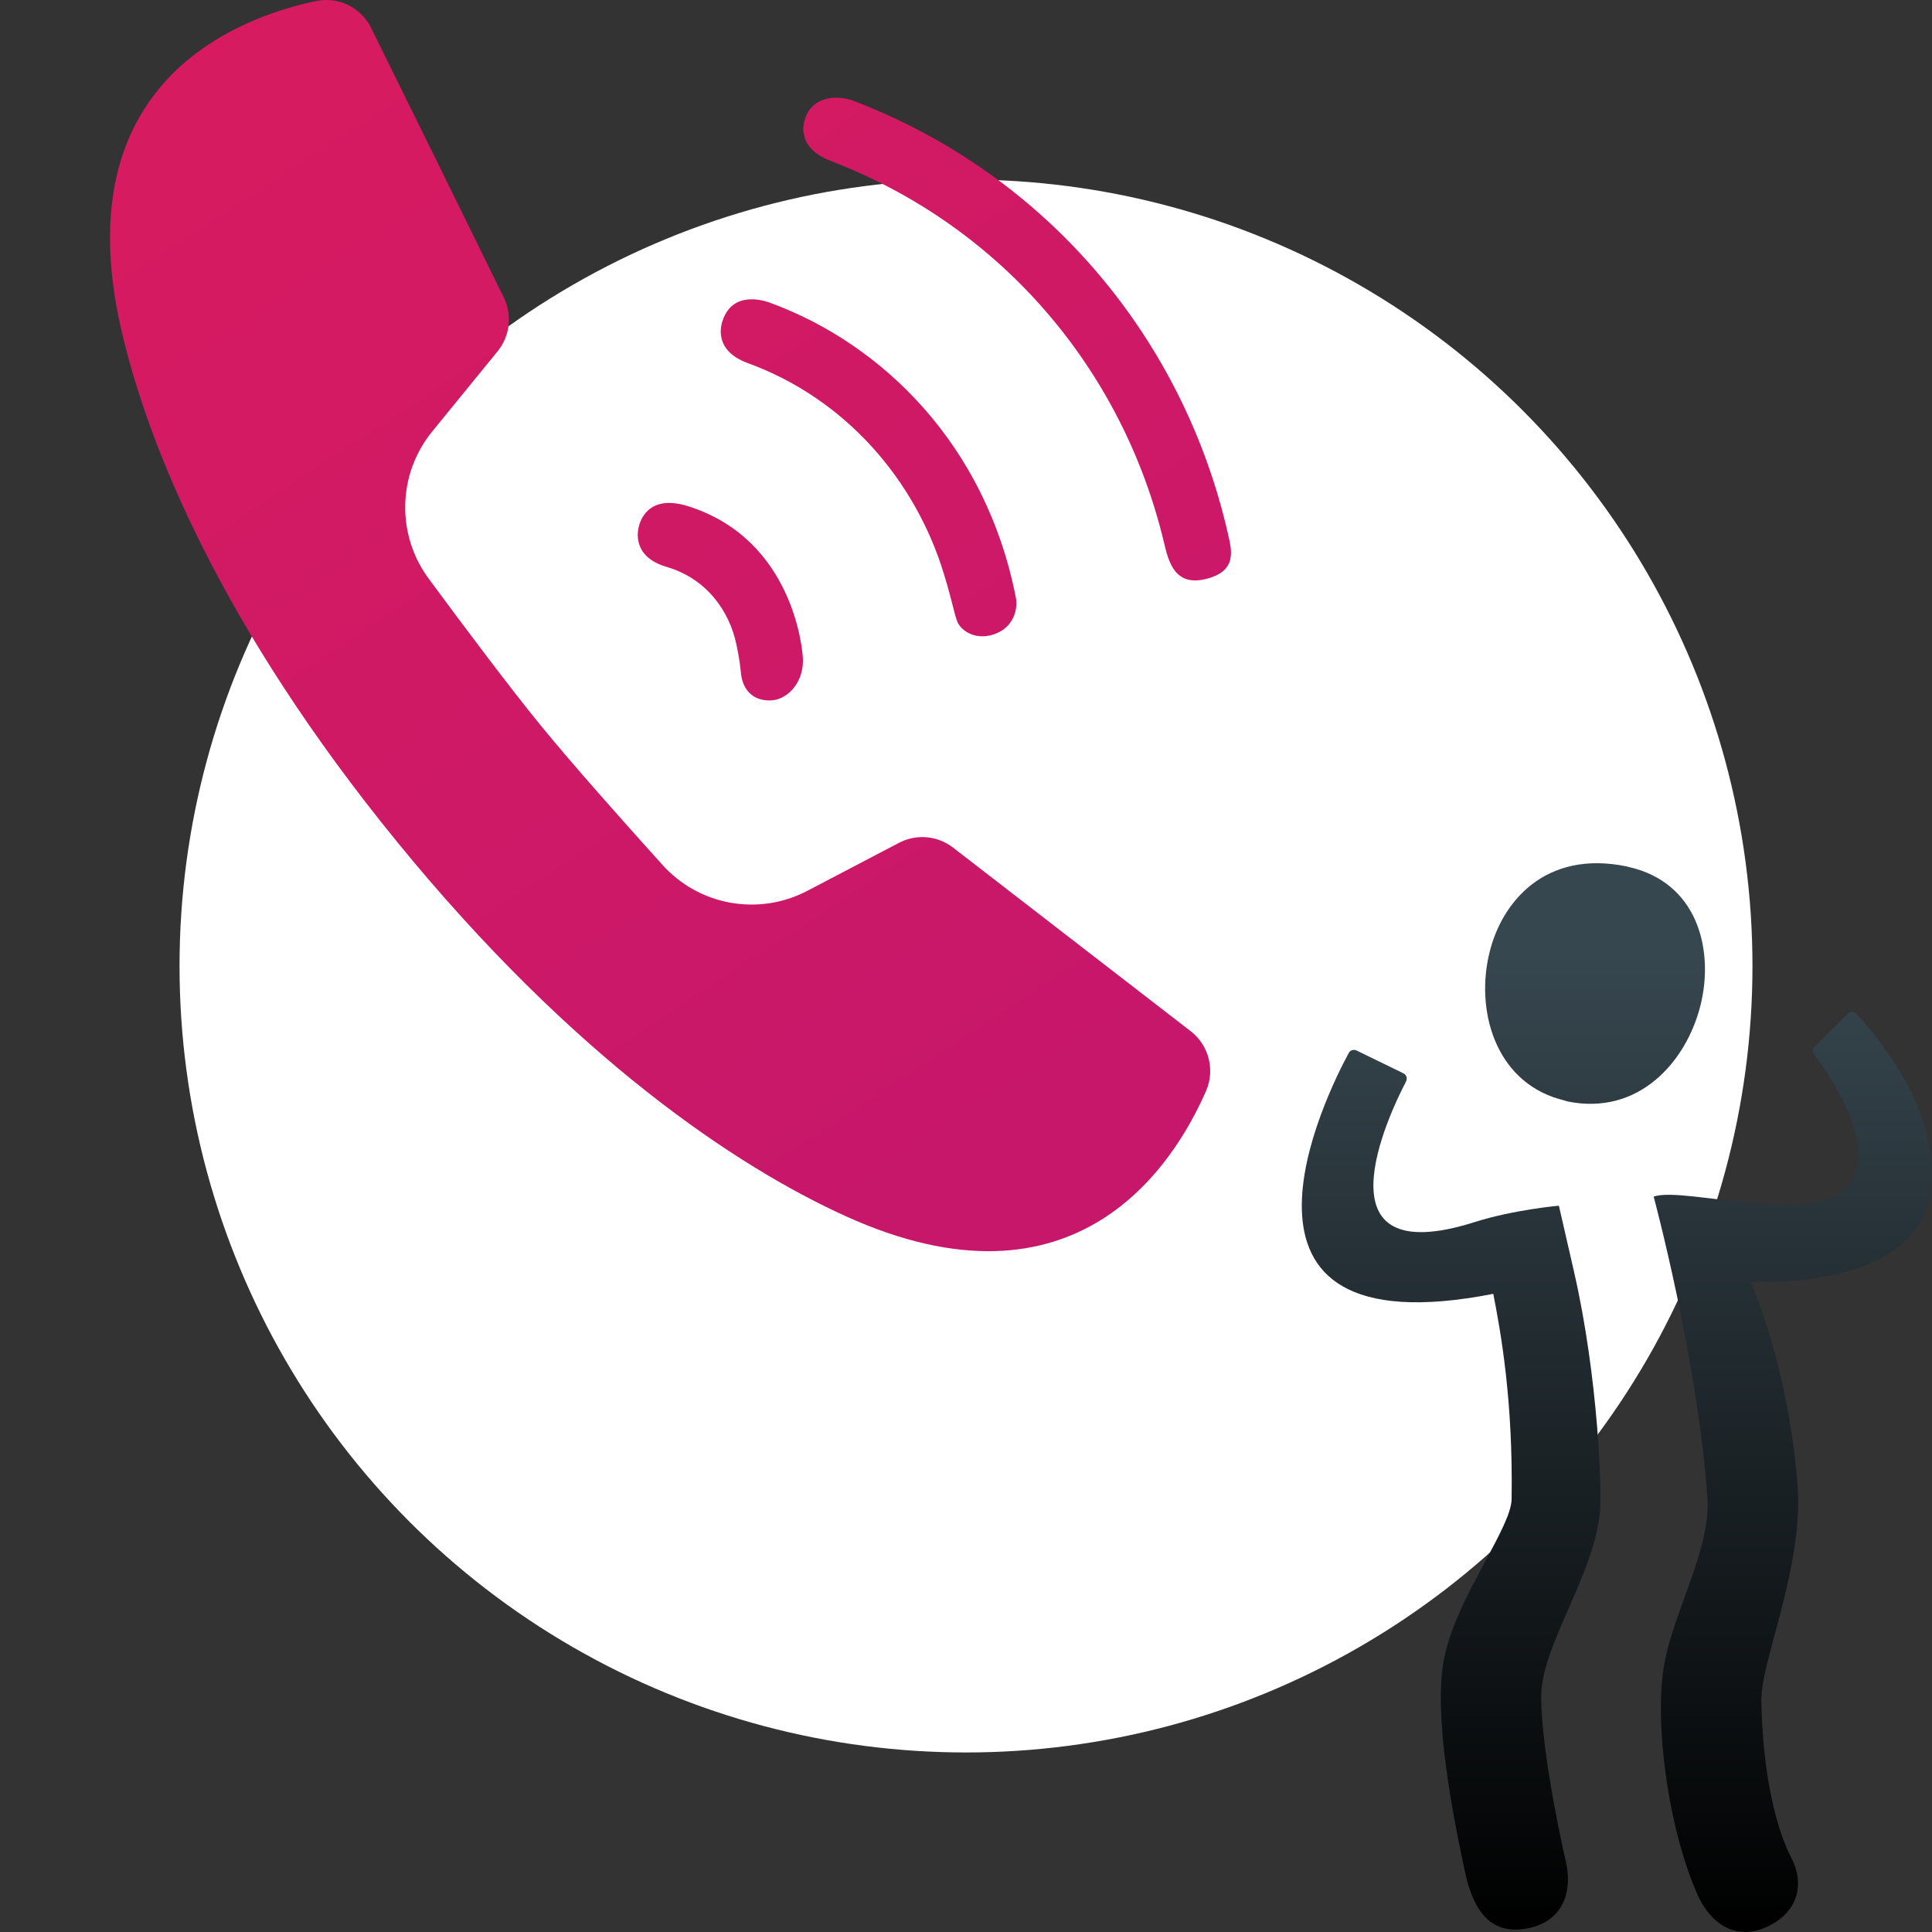
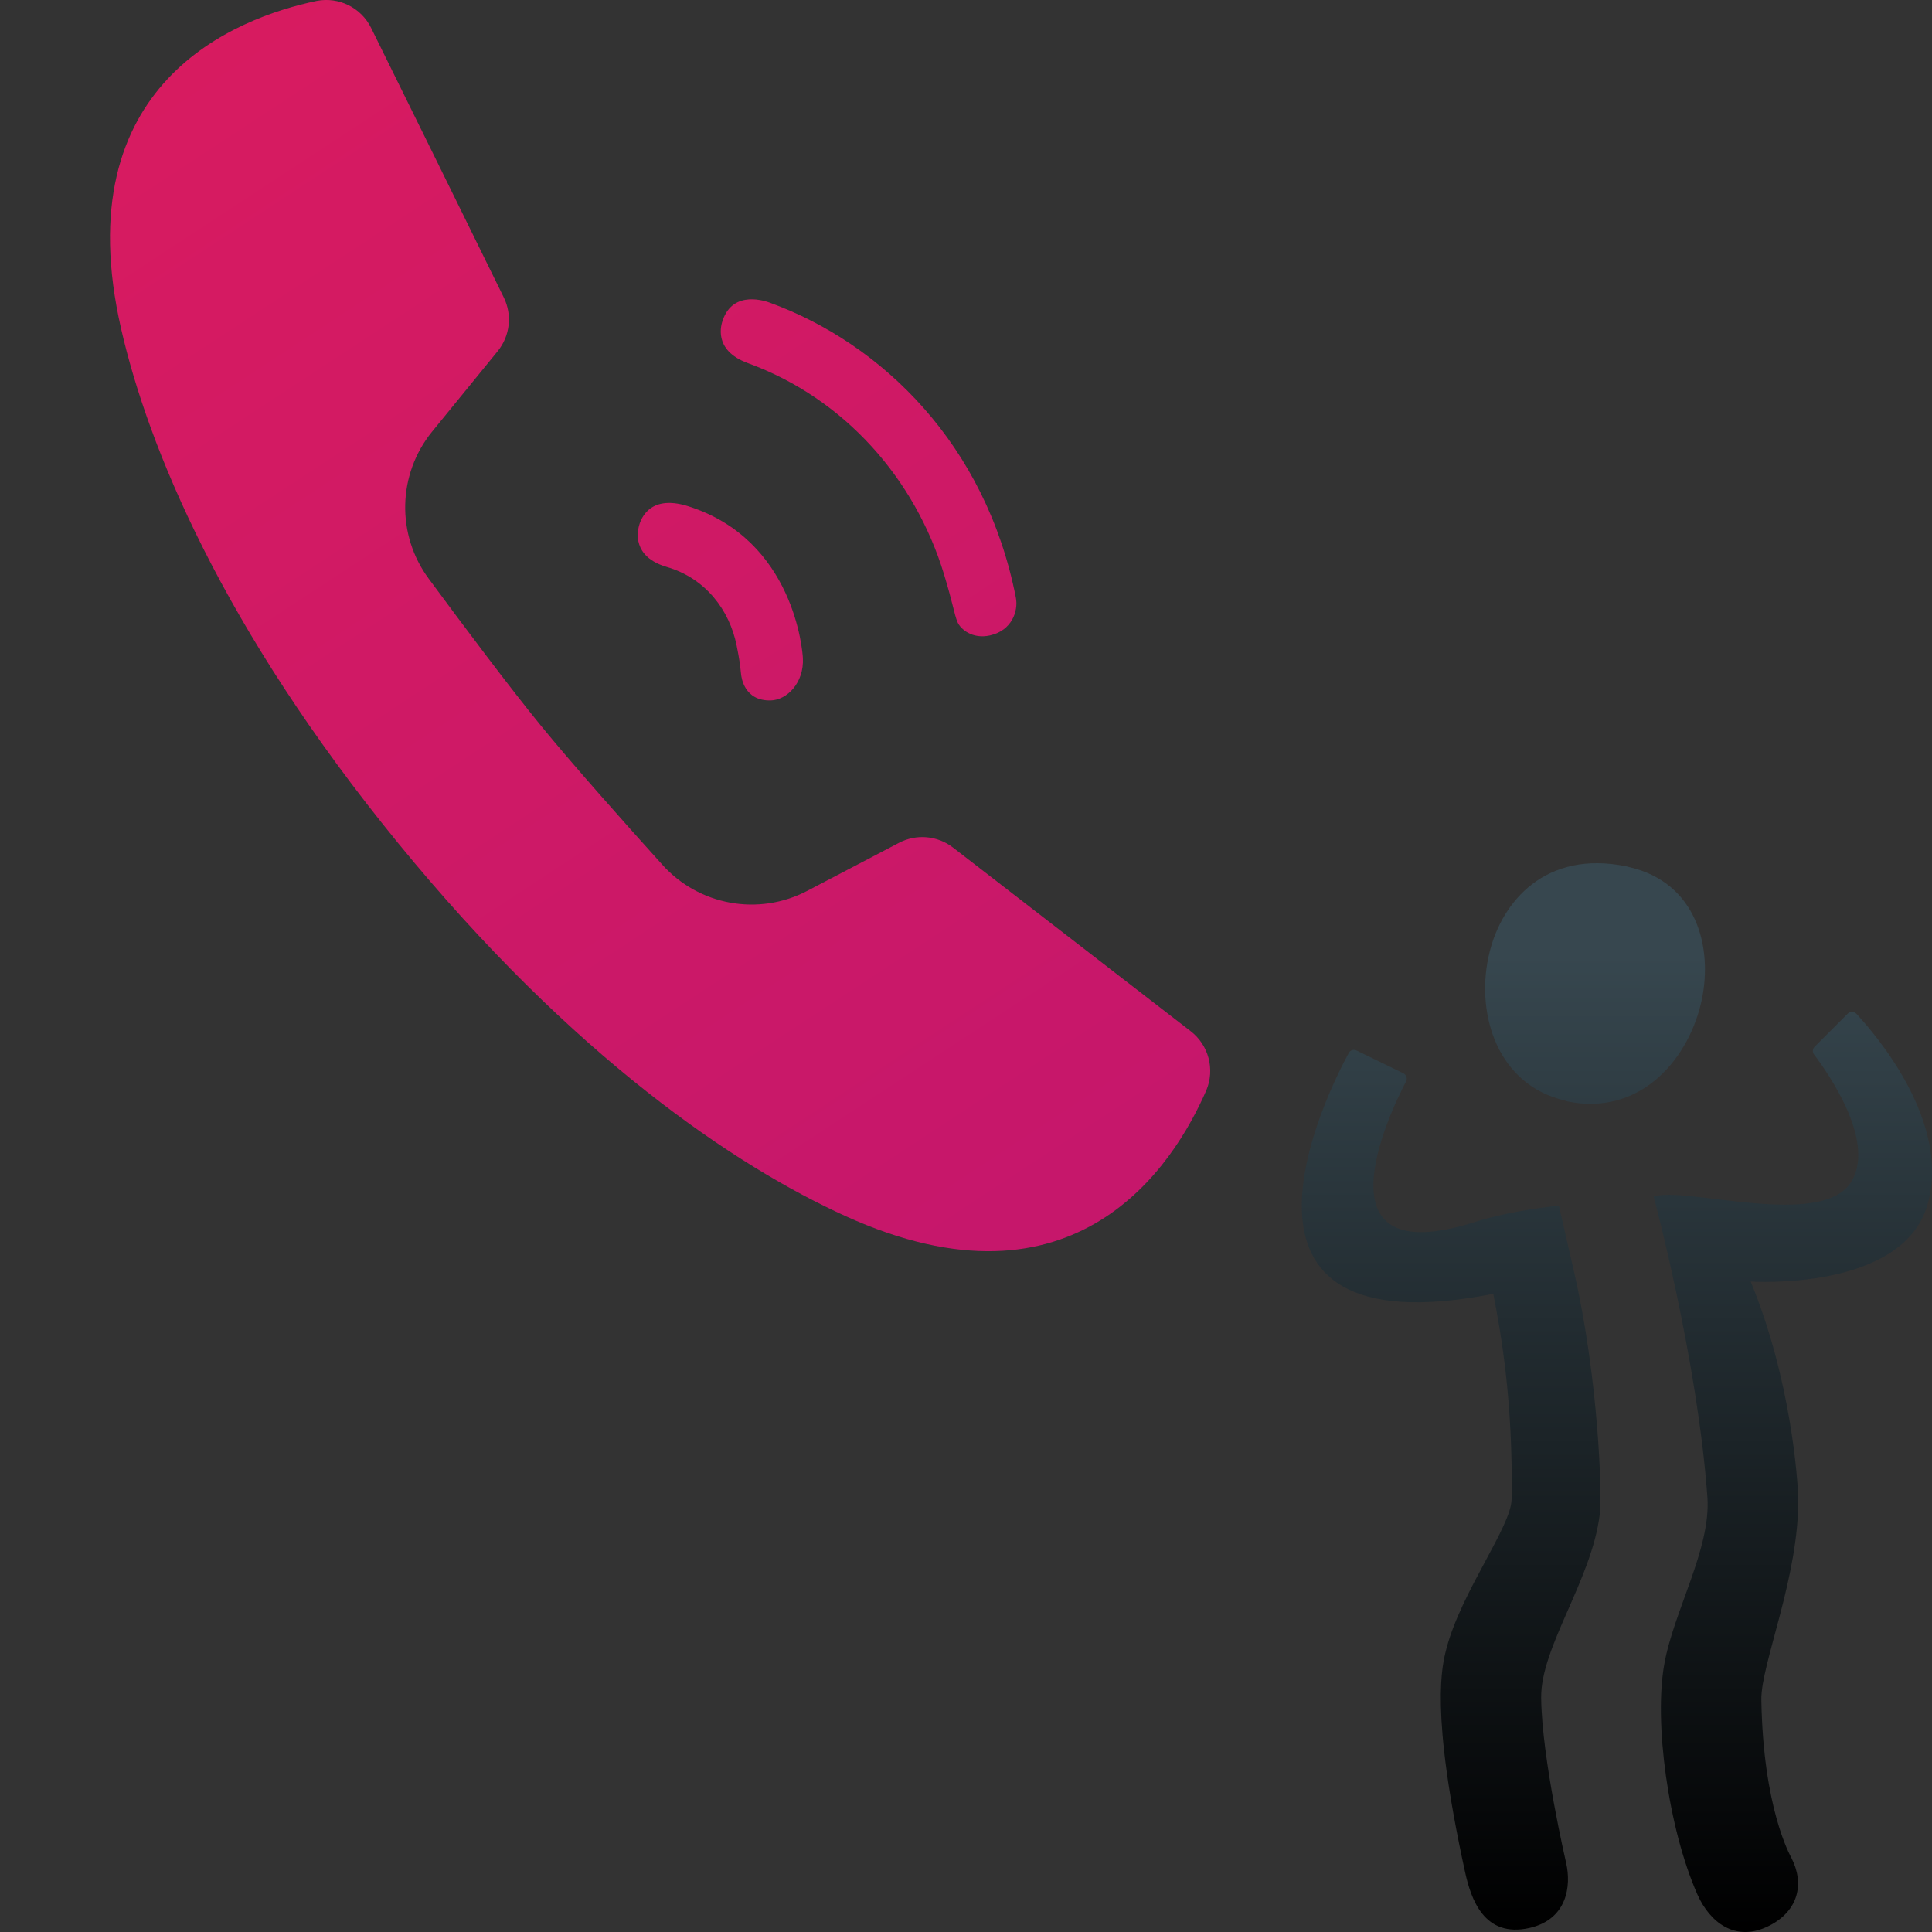
<svg xmlns="http://www.w3.org/2000/svg" clip-rule="evenodd" fill-rule="evenodd" height="96" stroke-linejoin="round" stroke-miterlimit="2" width="96">
  <rect width="100%" height="100%" fill="#333333" stroke="none" />
  <linearGradient id="a" gradientTransform="matrix(0 -48.18 48.18 0 79.32 95.7)" gradientUnits="userSpaceOnUse" x1="0" x2="1" y1="0" y2="0">
    <stop offset="0" />
    <stop offset="1" stop-color="#37474f" />
  </linearGradient>
  <linearGradient id="b" gradientTransform="matrix(39.611 59.999 -59.999 39.611 13.1 -1.126)" gradientUnits="userSpaceOnUse" x1="0" x2="1" y1="0" y2="0">
    <stop offset="0" stop-color="#d81b60" />
    <stop offset="1" stop-color="#c6176b" />
  </linearGradient>
-   <circle cx="48" cy="48" fill="#fff" r="39.079" />
  <path d="m74.2 64.29c-14.72 2.89-8.25-10-7.18-11.97.07-.14.25-.19.39-.12.53.26 1.77.86 2.32 1.13.08.04.13.1.16.18.02.08.01.16-.03.24-.83 1.59-4.62 9.53 3.43 6.97 1.93-.61 4.17-.81 4.17-.81l.75 3.27c1.21 5.27 1.41 11.06 1.28 12.07-.4 3.27-2.94 6.59-2.91 9.11.03 3.03 1.24 8.2 1.24 8.21.26 1.13.06 2.8-1.82 3.23-2.26.51-2.91-1.45-3.2-2.77-1.75-8.01-1.15-10.27-.92-11.14.75-2.83 3.21-6.03 3.23-7.39.08-4.9-.54-8.32-.91-10.21zm12.79-.61c2 4.84 2.34 9.85 2.36 10.72.07 3.9-1.86 8.29-1.83 10.06.09 5.37 1.42 7.71 1.49 7.85.67 1.3.34 2.64-1.08 3.37-1.71.88-2.98-.19-3.58-1.53-1.47-3.32-2.17-8.61-1.65-11.47.47-2.64 2.32-5.73 2.14-8.28-.49-6.85-2.67-14.94-2.67-14.94 1.52-.55 8.44 1.68 9.85-.79 1.17-2.02-1.22-5.4-1.88-6.27-.09-.12-.08-.28.03-.39.38-.38 1.24-1.24 1.64-1.64.06-.06.13-.09.21-.09.09 0 .16.03.22.09.95 1.02 4.75 5.42 3.52 9.54-1.28 4.26-8.74 3.77-8.77 3.77zm-9.52-9.07c-3.2-.93-4.17-4.46-3.45-7.31.61-2.48 2.76-5.08 6.8-4.25.16.04.31.08.46.12 3.15.92 3.87 4.15 3.22 6.77-.7 2.82-3.07 5.51-6.61 4.79-.14-.05-.28-.08-.42-.12z" fill="url(#a)" />
-   <path d="m26.875 36.055c1.545 1.892 4.03 4.69 6.023 6.899 1.818 2.04 4.792 2.581 7.213 1.313l4.561-2.388c.863-.452 1.912-.36 2.683.236l11.81 9.125c.892.689 1.212 1.891.779 2.932-1.621 3.727-6.488 11.454-17.93 6.256-5.44-2.471-13.52-7.865-22.255-18.562-8.734-10.696-12.404-19.691-13.738-25.515-2.806-12.251 5.738-15.475 9.716-16.306 1.101-.214 2.21.336 2.704 1.343 1.588 3.204 5.09 10.333 6.591 13.39.43.875.311 1.921-.305 2.676l-3.253 3.991c-1.727 2.119-1.791 5.141-.155 7.331 1.767 2.394 4.011 5.388 5.556 7.279zm13.151-30.227c.416-1.083 1.626-1.111 2.404-.812 9.771 3.751 16.432 11.994 18.592 21.534.18.793.482 1.861-1.162 2.233-1.506.341-1.802-.901-2.022-1.824-2.019-8.458-7.946-15.655-16.554-18.96-1.803-.692-1.33-1.984-1.258-2.171zm-4.116 10.091c.527-1.541 2.158-.945 2.347-.877 5.578 2.035 10.733 7.054 12.221 14.656.127.65-.186 1.629-1.284 1.875-.883.198-1.47-.315-1.615-.66-.169-.405-.218-.892-.678-2.398-1.422-4.665-4.883-8.699-9.741-10.472-1.756-.641-1.314-1.937-1.25-2.124zm-4.17 10.256c.051-.207.406-1.67 2.462-1.019 5.275 1.672 5.678 7.244 5.693 7.541.064 1.235-.792 2.088-1.601 2.107-1.322.03-1.454-1.152-1.472-1.312-.051-.472-.069-.676-.221-1.427-.352-1.734-1.521-3.325-3.472-3.895-1.748-.511-1.434-1.806-1.389-1.995z" fill="url(#b)" />
+   <path d="m26.875 36.055c1.545 1.892 4.03 4.69 6.023 6.899 1.818 2.04 4.792 2.581 7.213 1.313l4.561-2.388c.863-.452 1.912-.36 2.683.236l11.81 9.125c.892.689 1.212 1.891.779 2.932-1.621 3.727-6.488 11.454-17.93 6.256-5.44-2.471-13.52-7.865-22.255-18.562-8.734-10.696-12.404-19.691-13.738-25.515-2.806-12.251 5.738-15.475 9.716-16.306 1.101-.214 2.21.336 2.704 1.343 1.588 3.204 5.09 10.333 6.591 13.39.43.875.311 1.921-.305 2.676l-3.253 3.991c-1.727 2.119-1.791 5.141-.155 7.331 1.767 2.394 4.011 5.388 5.556 7.279zm13.151-30.227zm-4.116 10.091c.527-1.541 2.158-.945 2.347-.877 5.578 2.035 10.733 7.054 12.221 14.656.127.65-.186 1.629-1.284 1.875-.883.198-1.47-.315-1.615-.66-.169-.405-.218-.892-.678-2.398-1.422-4.665-4.883-8.699-9.741-10.472-1.756-.641-1.314-1.937-1.25-2.124zm-4.17 10.256c.051-.207.406-1.67 2.462-1.019 5.275 1.672 5.678 7.244 5.693 7.541.064 1.235-.792 2.088-1.601 2.107-1.322.03-1.454-1.152-1.472-1.312-.051-.472-.069-.676-.221-1.427-.352-1.734-1.521-3.325-3.472-3.895-1.748-.511-1.434-1.806-1.389-1.995z" fill="url(#b)" />
</svg>